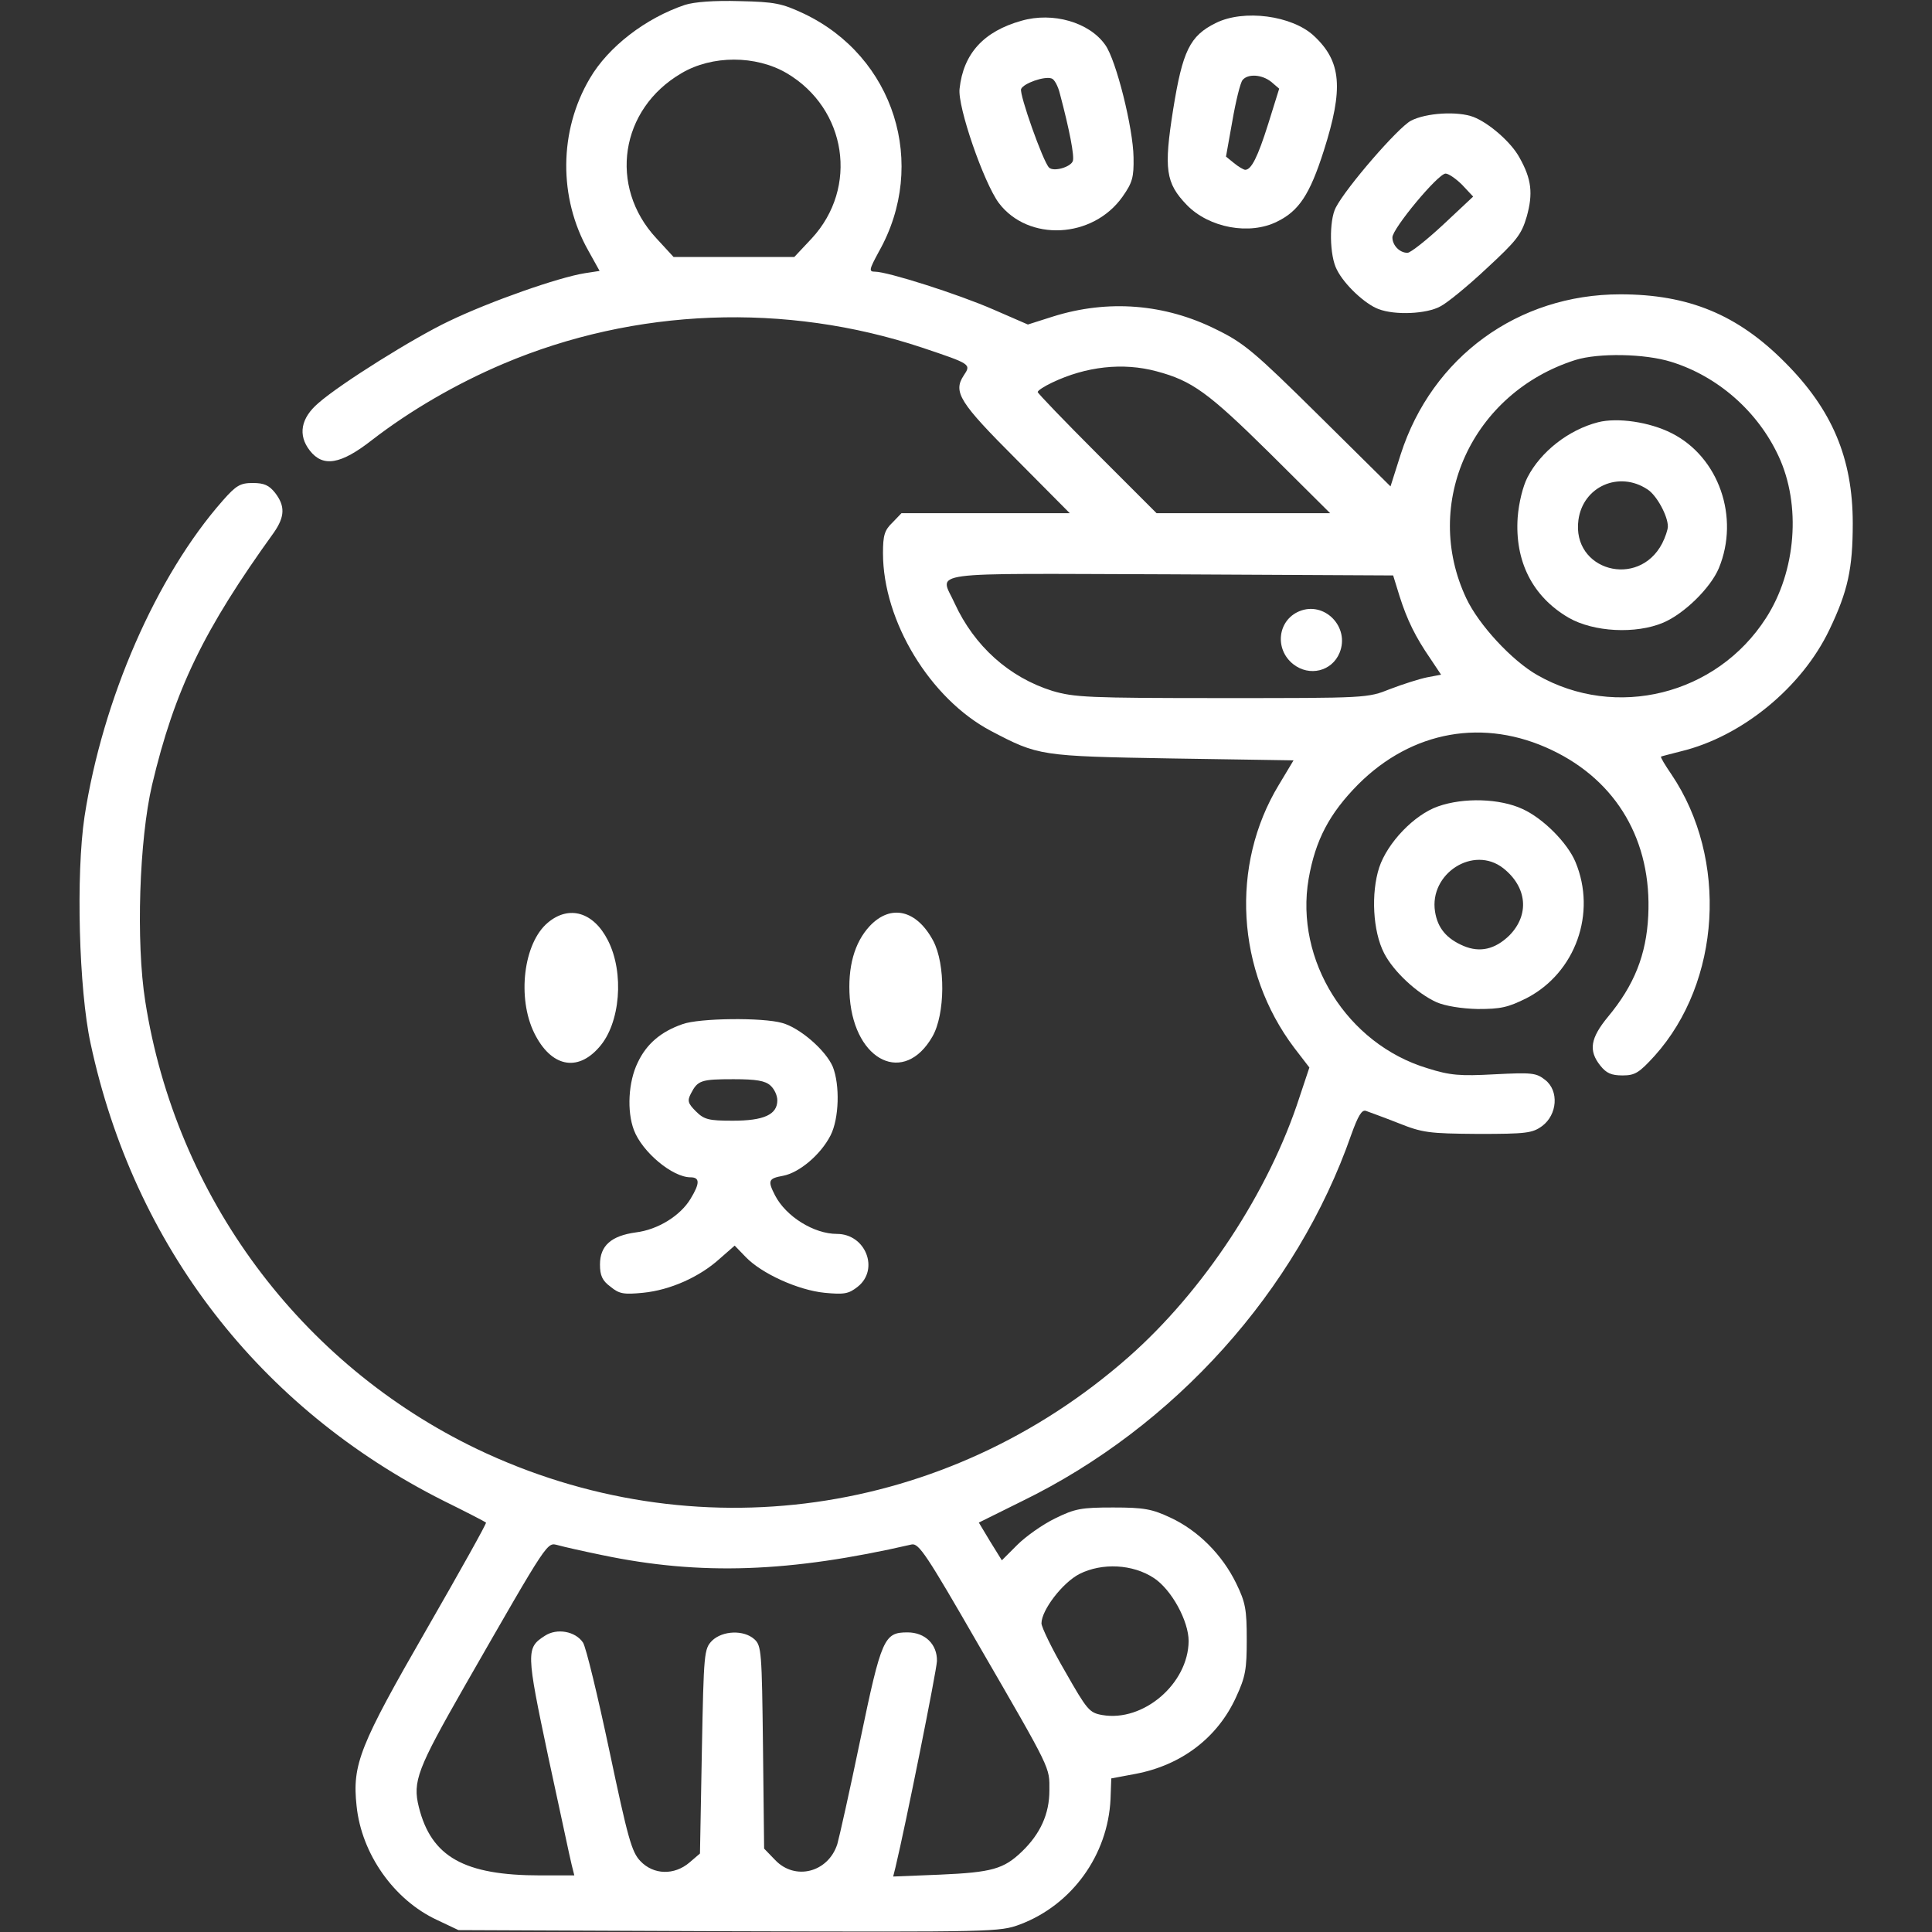
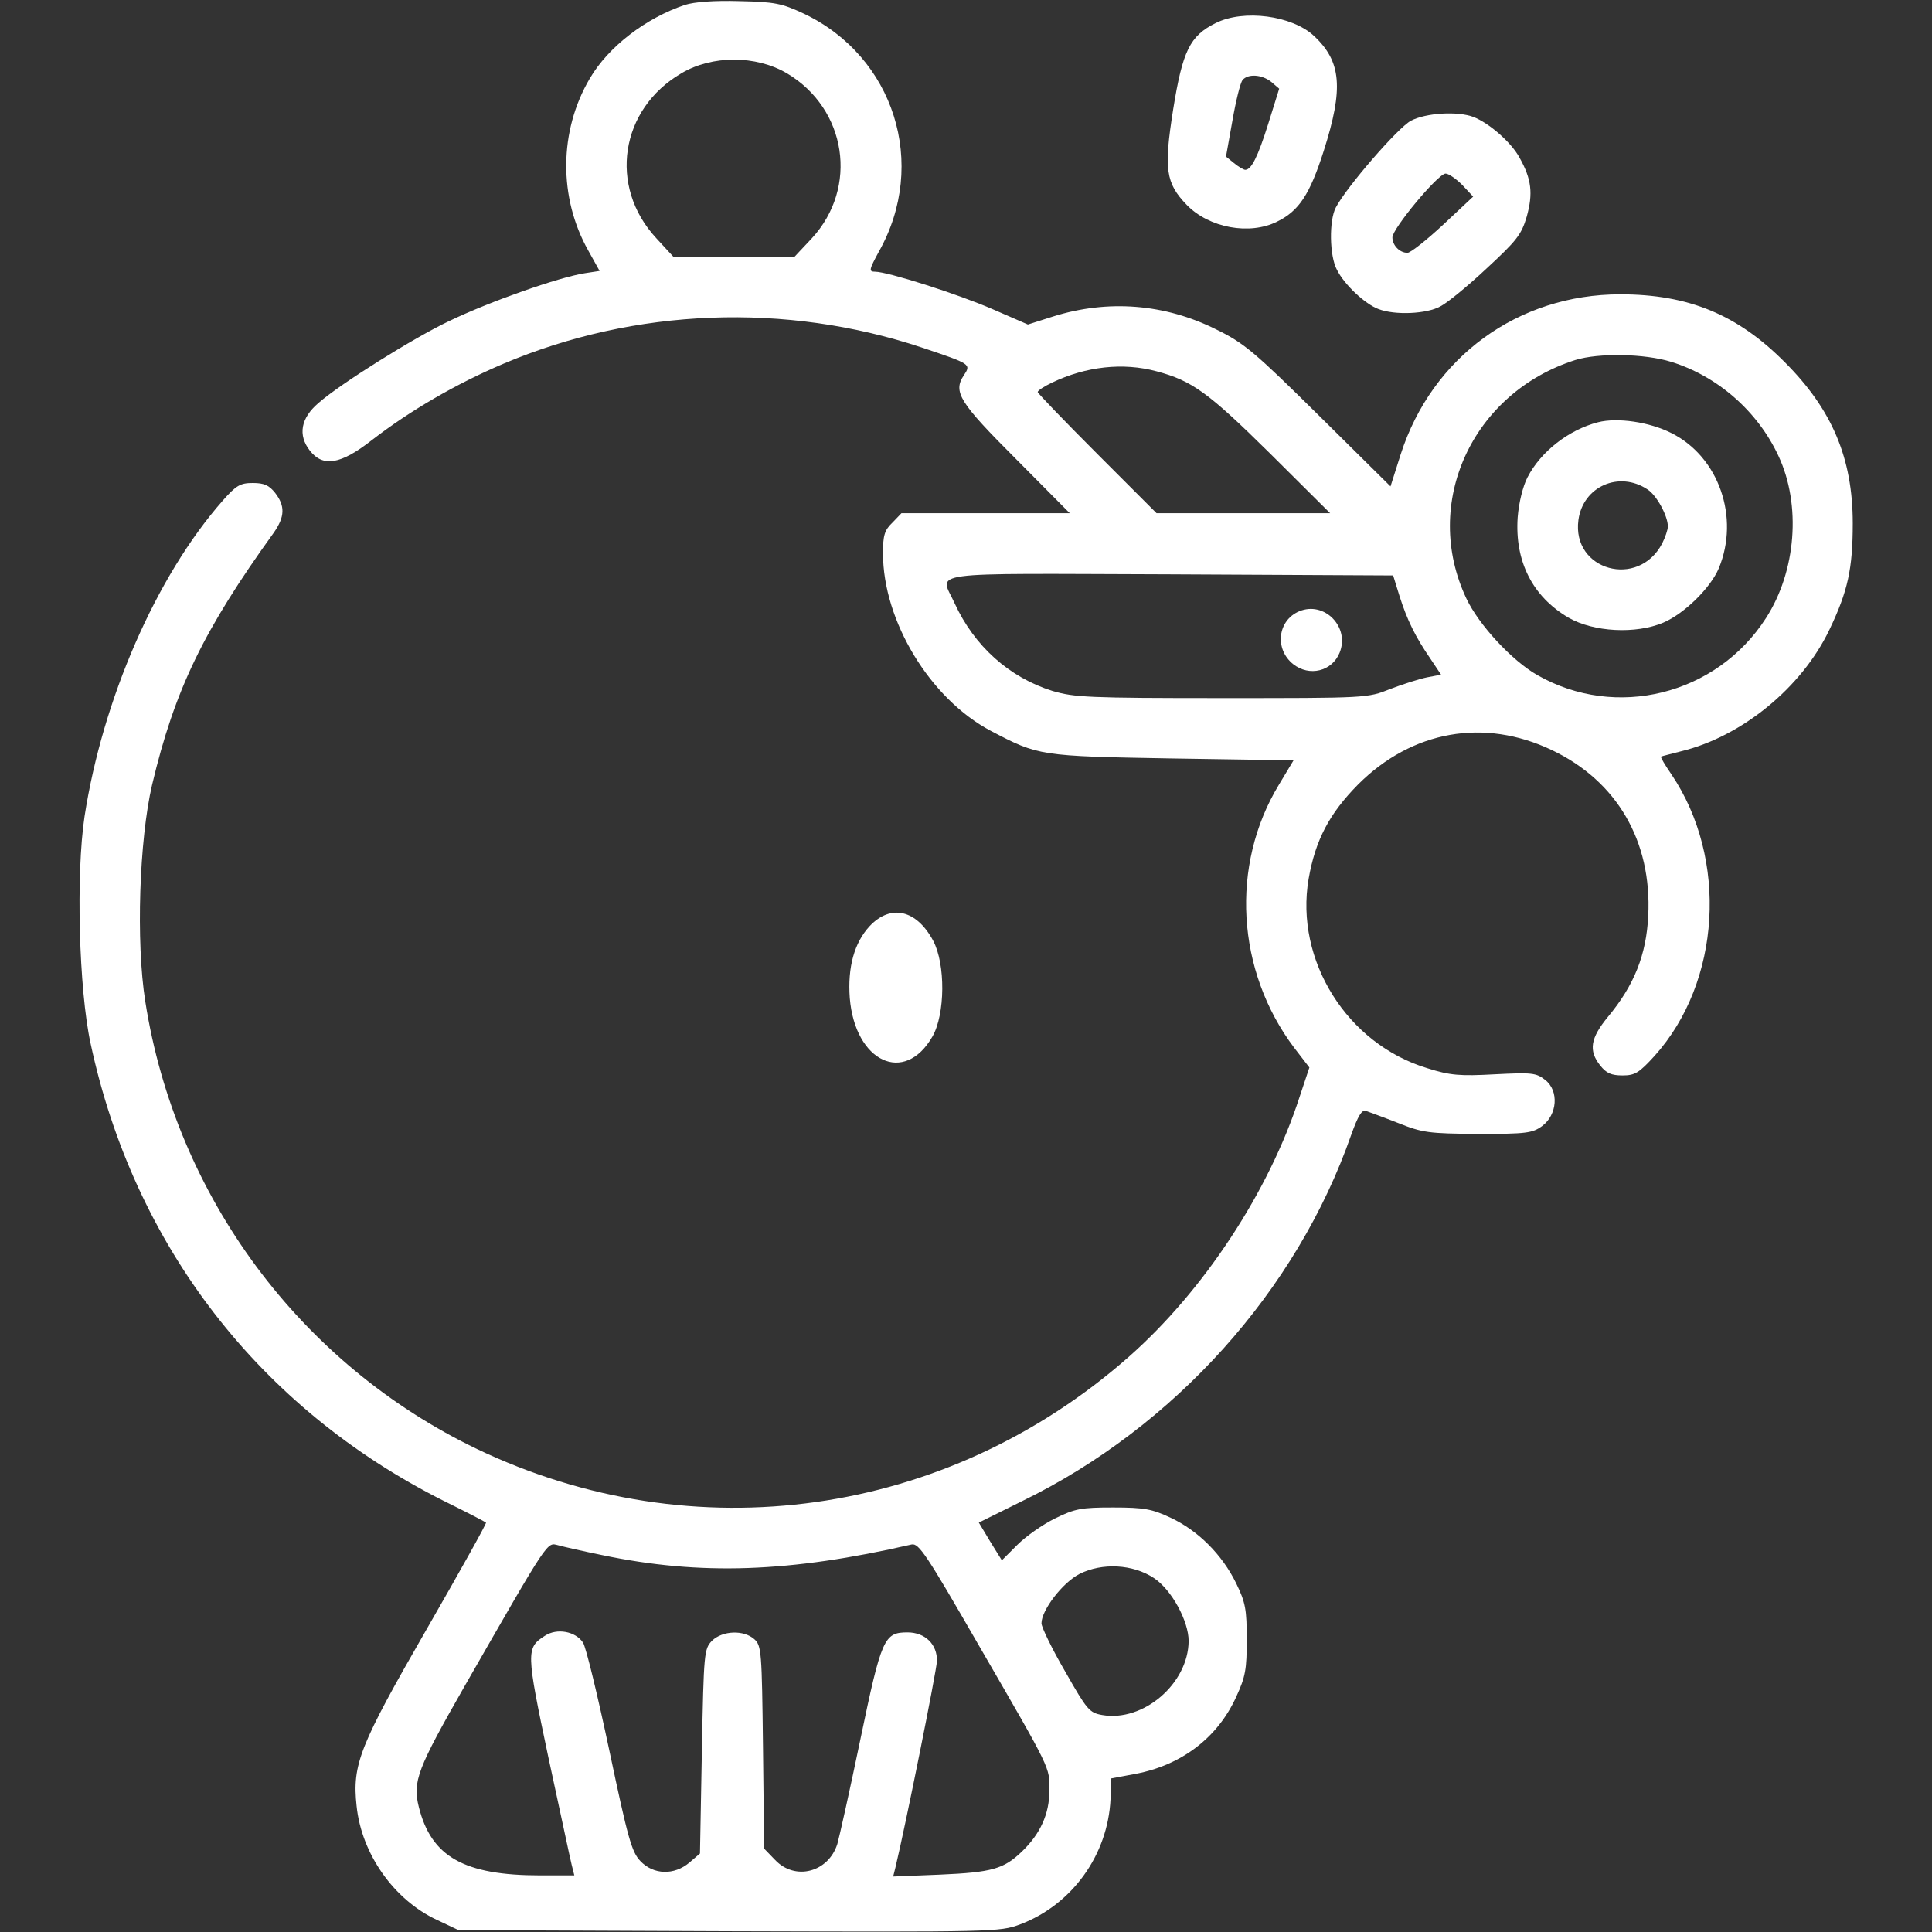
<svg xmlns="http://www.w3.org/2000/svg" id="Слой_1" x="0px" y="0px" viewBox="0 0 512 512" style="enable-background:new 0 0 512 512;" xml:space="preserve">
  <rect x="0" y="0" width="512" height="512" fill="#333333" stroke="none" />
  <style type="text/css"> .st0{fill:#FFFFFF;} </style>
  <g transform="translate(0,512) scale(0.1,-0.1)">
    <path class="st0" d="M1815,5107c-104-35-203-111-252-195c-82-139-83-316-4-456l30-54l-39-6c-70-11-252-75-360-127 c-93-44-288-166-346-217c-47-40-55-85-23-126c35-45,82-37,165,28c101,78,223,149,348,202c349,148,748,163,1109,43 c131-44,131-44,111-74c-29-44-11-72,139-222l142-143h-223h-223l-24-25c-21-20-25-34-25-81c0-180,125-386,286-471 c126-66,129-67,480-73l322-5l-39-65c-129-213-113-493,41-697l40-52l-26-78c-81-251-255-515-454-690c-482-424-1151-518-1726-243 c-468,225-798,669-879,1186c-25,158-16,428,18,574c60,253,137,411,323,669c29,42,30,70,3,105c-16,20-29,26-59,26c-33,0-44-6-80-47 c-176-200-318-526-366-837c-23-153-15-458,16-601c115-537,448-967,935-1212c61-30,111-56,113-58s-69-129-157-282 C953,494,933,444,945,334c13-127,99-249,213-302l57-27l717-3c702-2,717-2,771,18c138,52,233,184,240,332l2,55l64,12 c122,23,218,96,267,204c25,54,28,74,28,152c0,79-3,98-28,149c-37,76-101,140-174,174c-49,23-70,27-152,27c-85,0-101-3-154-29 c-33-16-78-48-100-70l-41-41l-31,50l-30,50l115,57c404,197,728,558,872,971c18,50,28,67,39,63c8-3,47-17,85-32c65-26,81-28,212-29 c128,0,144,2,170,21c40,30,45,93,8,122c-24,19-35,20-134,15c-92-5-118-3-178,16c-213,64-352,286-315,502c18,103,55,173,131,250 c143,143,334,177,514,91c172-82,265-241,255-439c-5-103-37-184-107-268c-46-56-52-89-20-129c16-20,29-26,59-26c33,0,44,7,85,52 c176,196,195,522,45,745c-17,25-30,46-28,48c2,1,26,7,53,14c161,39,320,169,393,322c49,102,62,162,62,282c0,173-55,302-180,427 c-125,126-255,180-436,180c-271,0-499-166-582-424l-27-85l-190,188c-170,168-198,192-272,228c-136,68-287,80-433,34l-66-21l-92,40 c-94,41-280,100-313,100c-17,0-16,5,10,53c131,232,41,517-199,631c-58,27-76,31-170,33C1893,5119,1840,5115,1815,5107z M2085,4926 c159-94,191-303,66-438l-46-49h-160h-160l-46,50c-127,137-96,342,67,437C1887,4974,2003,4974,2085,4926z M4429,4161 c123-38,229-131,284-249c61-130,47-306-33-430c-131-204-398-270-606-151c-67,38-155,133-188,203c-119,252,15,545,289,632 C4236,4185,4359,4183,4429,4161z M3065,4136c94-25,137-56,300-217l160-159h-230h-230l-157,157c-87,87-158,161-158,164 c0,4,17,15,38,25C2878,4149,2976,4160,3065,4136z M3709,3540c20-63,42-108,82-166l28-42l-37-7c-20-4-64-18-98-31 c-60-24-62-24-446-24c-355,0-391,2-449,19c-115,36-207,119-259,232c-39,87-96,79,571,77l591-3L3709,3540z M1595,999 c262-55,499-46,821,28c19,4,40-28,176-264c197-340,189-325,189-388c0-62-24-115-73-162c-48-46-79-55-217-61l-124-5l6,24 c27,112,109,521,110,547c1,44-31,76-78,76c-62,0-69-15-125-284c-28-135-56-260-61-277c-24-75-112-98-165-42l-29,30l-3,269 c-3,253-4,269-23,286c-28,25-84,23-112-4c-21-22-22-30-27-293l-5-271l-28-24c-40-34-95-33-130,4c-23,24-33,60-82,292 c-31,146-62,275-70,287c-20,30-69,39-101,18c-50-32-50-42,9-321c31-142,58-271,62-286l7-28h-90c-202,0-289,49-322,181 c-17,68-4,101,121,320c227,396,218,381,248,374C1493,1021,1546,1009,1595,999z M3058,938c47-31,92-114,92-167 c-1-113-120-215-229-196c-34,6-40,13-98,115c-35,60-63,118-63,128c0,35,56,108,101,131C2921,979,3002,975,3058,938z" />
    <path class="st0" d="M4235,4001c-78-20-152-78-187-146c-12-23-23-67-26-106c-8-116,39-210,135-266c66-38,178-44,251-13 c56,24,125,92,147,144c56,135,0,295-125,358C4371,4002,4286,4014,4235,4001z M4366,3823c24-15,54-70,54-98c0-9-7-29-15-45 c-63-121-240-72-222,62C4195,3831,4291,3873,4366,3823z" />
    <path class="st0" d="M3443,3500c-57-24-66-100-16-140c43-34,103-19,123,30C3578,3458,3510,3528,3443,3500z" />
-     <path class="st0" d="M2707,5065c-100-28-154-87-164-180c-6-47,64-249,104-303c78-103,249-95,328,17c26,37,30,51,29,104 c-1,77-46,258-75,298C2887,5061,2790,5089,2707,5065z M2809,4871c25-94,39-166,34-178c-6-16-51-29-63-17c-16,16-79,194-74,208 c6,15,62,35,81,28C2794,4910,2804,4892,2809,4871z" />
    <path class="st0" d="M3222,5059c-69-34-88-74-113-229c-25-158-20-195,36-253c59-61,167-81,240-44c57,28,86,71,123,187 c53,166,47,237-26,305C3424,5079,3296,5096,3222,5059z M3369,4903l21-18l-29-93c-28-89-45-122-61-122c-4,0-18,8-30,18l-21,17l17,95 c9,52,21,101,27,108C3307,4925,3344,4923,3369,4903z" />
    <path class="st0" d="M3739,4800c-34-18-171-176-199-230c-18-34-17-128,3-165c20-40,75-91,110-104c44-17,128-13,164,7 c18,9,73,54,122,100c80,74,93,90,107,138c17,61,13,99-19,156c-22,41-81,92-122,108C3863,4826,3779,4821,3739,4800z M3875,4630 l29-31l-79-74c-44-41-87-75-95-75c-21,0-40,20-40,41c0,23,121,169,141,169C3839,4660,3859,4646,3875,4630z" />
-     <path class="st0" d="M3811,2983c-63-22-134-96-156-162c-22-68-17-169,13-227c25-49,88-107,139-130c23-10,66-17,109-18 c61,0,80,4,130,29c129,67,186,225,129,361c-21,50-85,115-140,140C3975,3004,3879,3007,3811,2983z M3984,2819c63-50,70-123,16-178 c-38-37-78-46-121-28c-45,19-69,47-76,91C3787,2805,3905,2881,3984,2819z" />
-     <path class="st0" d="M1452,2675c-65-54-82-200-36-293c44-89,114-104,172-37c56,63,67,197,23,283C1573,2703,1508,2722,1452,2675z" />
    <path class="st0" d="M2305,2666c-41-44-59-109-53-191c14-169,145-231,219-102c34,59,35,192,2,254C2429,2709,2361,2725,2305,2666z" />
-     <path class="st0" d="M1809,2406c-58-20-96-53-119-102c-25-51-29-129-10-179c22-58,102-125,150-125c25,0,25-16,0-57 c-27-45-87-82-145-89c-65-9-95-35-95-85c0-29,6-43,28-59c23-19,35-21,86-16c72,7,150,42,203,90l40,35l29-30c42-44,139-88,209-95 c52-5,64-3,88,16c58,46,21,140-55,140c-61,0-135,46-164,102c-20,39-18,45,21,52c43,8,100,56,126,107c23,45,25,134,6,182 c-19,44-87,103-134,116C2021,2424,1853,2422,1809,2406z M2042,2243c10-9,18-26,18-39c0-38-36-54-118-54c-64,0-76,3-98,25 c-21,21-23,28-13,47c18,35,27,38,113,38C2004,2260,2028,2256,2042,2243z" />
  </g>
</svg>